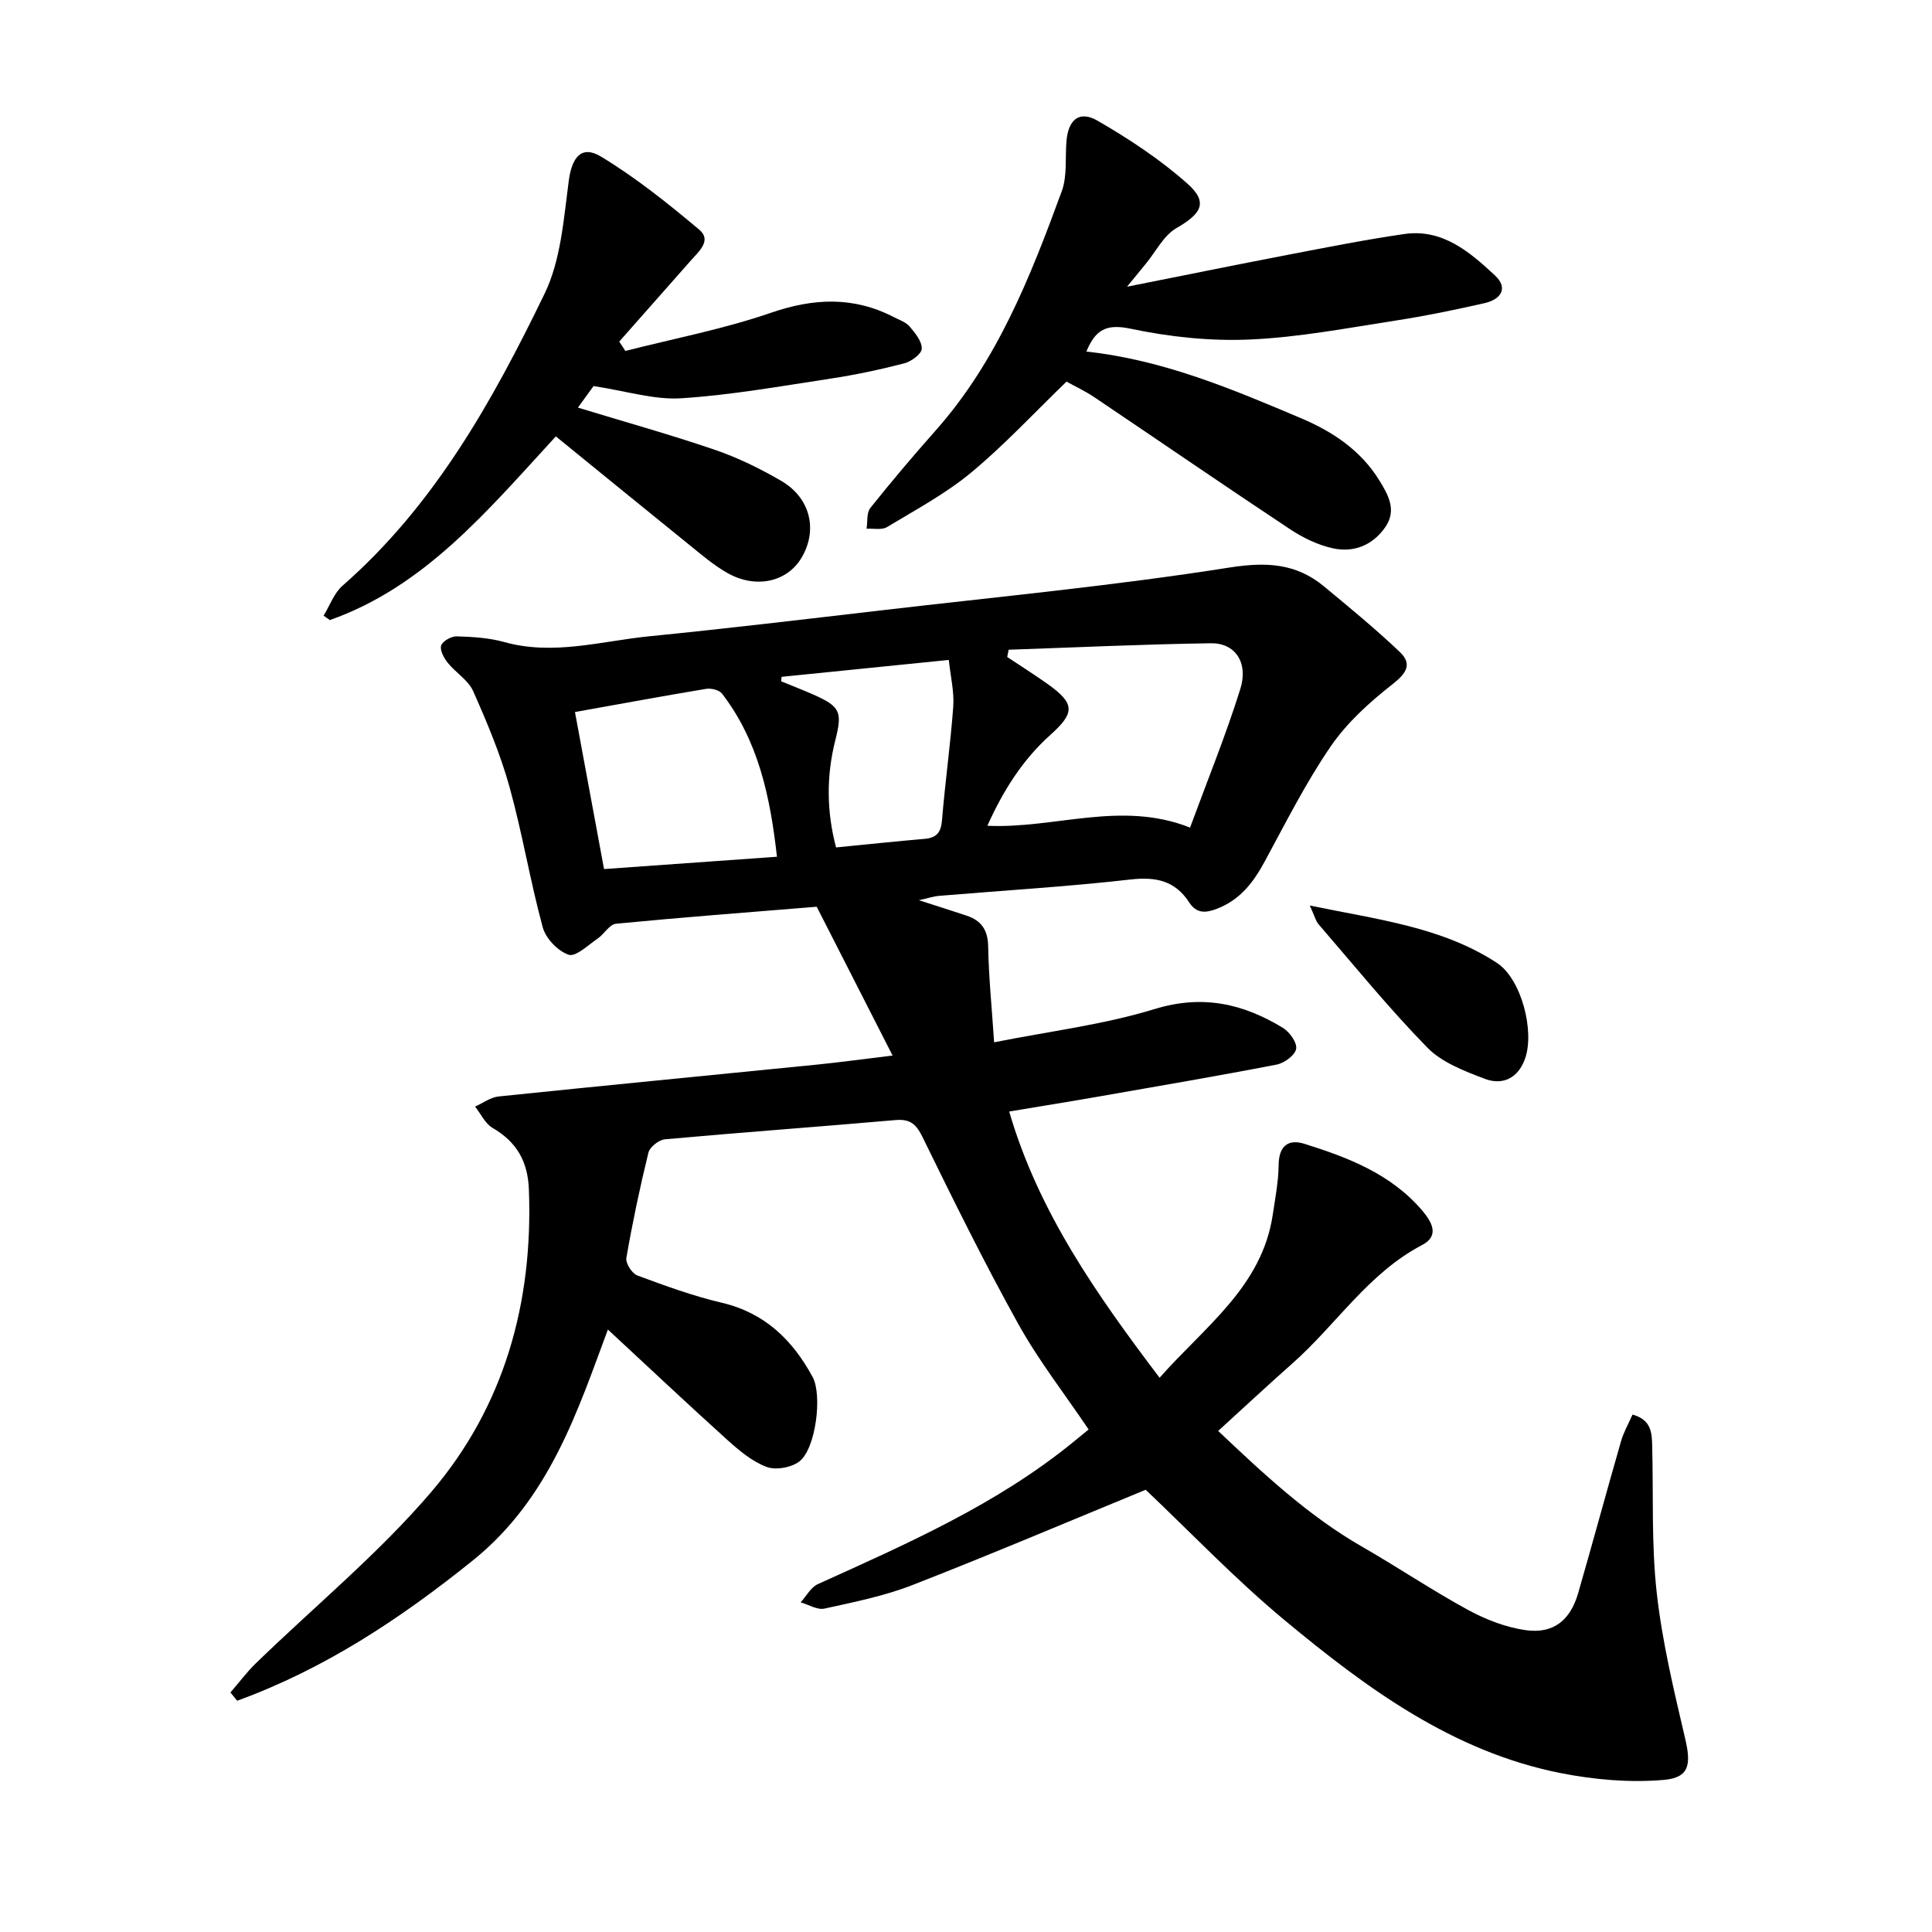
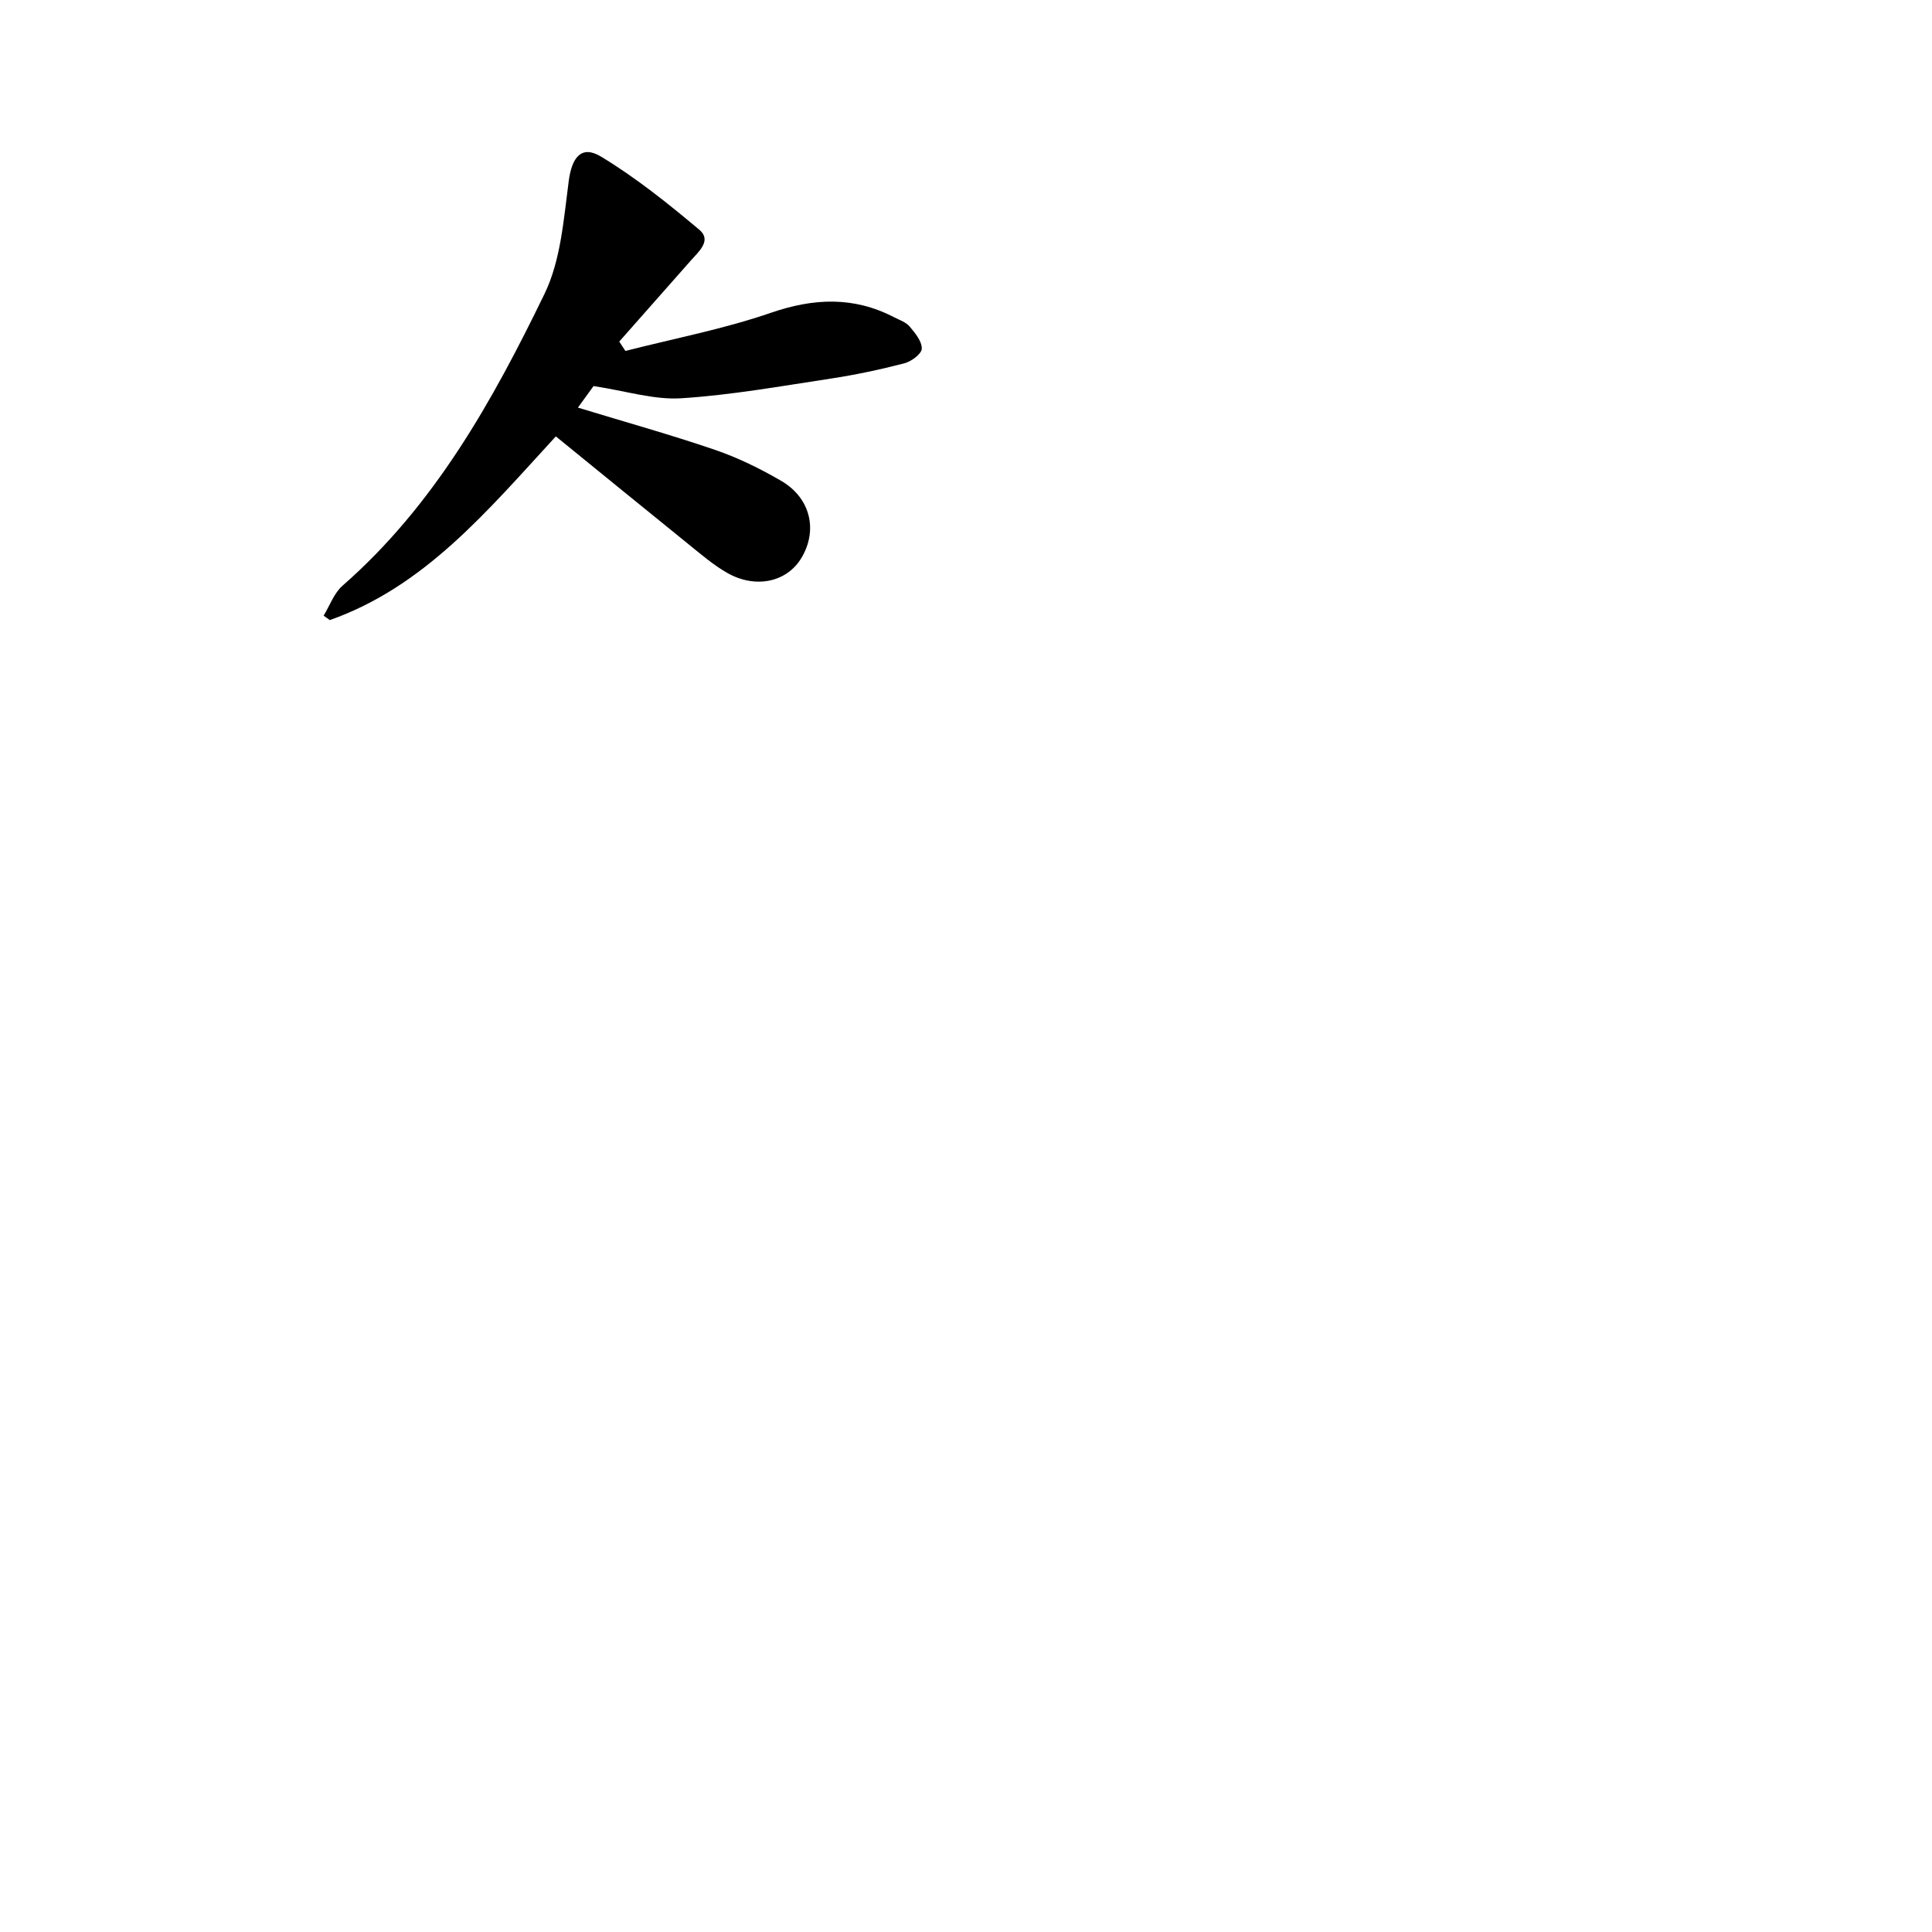
<svg xmlns="http://www.w3.org/2000/svg" enable-background="new 0 0 400 400" viewBox="0 0 400 400">
-   <path d="m240.08 285.25c9.38-10.63 21.2-18.84 23.43-33.75.51-3.42 1.18-6.86 1.22-10.3.04-3.95 1.99-5.44 5.36-4.38 9.09 2.85 17.95 6.26 24.39 13.84 2.03 2.39 3.57 5.22-.05 7.11-11.15 5.83-17.78 16.5-26.86 24.52-5.07 4.48-10.02 9.11-15.36 13.97 9.5 8.99 18.69 17.58 29.75 23.94 7.4 4.25 14.5 9.04 21.99 13.12 3.65 1.99 7.79 3.59 11.88 4.18 5.73.83 9.27-2 10.9-7.62 3.03-10.48 5.87-21.01 8.89-31.5.54-1.89 1.56-3.64 2.38-5.51 3.96 1.11 4 3.86 4.07 6.55.26 10.13-.18 20.33.94 30.36 1.13 10.13 3.54 20.15 5.87 30.11 1.26 5.36.96 8.15-4.42 8.62-7.05.61-14.42-.04-21.39-1.42-22.29-4.43-40.08-17.52-57.04-31.59-10.3-8.55-19.6-18.32-28.83-27.06-15.88 6.53-31.96 13.36-48.24 19.71-5.84 2.28-12.1 3.54-18.25 4.89-1.49.33-3.29-.82-4.95-1.29 1.18-1.29 2.11-3.11 3.58-3.78 18.44-8.35 36.99-16.46 52.87-29.41.96-.78 1.92-1.57 3.18-2.6-4.96-7.36-10.34-14.25-14.54-21.8-7.05-12.68-13.48-25.72-19.86-38.76-1.34-2.73-2.59-3.76-5.6-3.5-15.9 1.39-31.82 2.54-47.72 3.98-1.25.11-3.13 1.59-3.42 2.75-1.77 7.21-3.3 14.49-4.57 21.81-.19 1.09 1.16 3.21 2.25 3.62 5.75 2.14 11.56 4.26 17.52 5.66 8.9 2.1 14.63 7.7 18.79 15.36 2.04 3.75.68 14.82-2.72 17.48-1.64 1.28-4.89 1.87-6.8 1.15-2.99-1.12-5.67-3.38-8.11-5.57-8.34-7.53-16.52-15.24-24.75-22.87-6.21 16.62-11.98 34.94-27.96 47.8-15.04 12.11-30.76 22.49-48.8 29.05-.46-.57-.93-1.14-1.39-1.71 1.76-2.03 3.37-4.21 5.29-6.07 12.13-11.77 25.32-22.62 36.25-35.4 15.16-17.74 21.15-39.26 20.25-62.67-.22-5.84-2.53-9.84-7.52-12.75-1.54-.9-2.43-2.91-3.62-4.41 1.62-.73 3.2-1.93 4.88-2.1 22.01-2.28 44.04-4.4 66.06-6.61 4.67-.47 9.33-1.12 15.5-1.86-5.55-10.89-10.64-20.86-15.71-30.81-14.5 1.18-28.04 2.21-41.56 3.52-1.35.13-2.44 2.15-3.79 3.07-1.96 1.33-4.53 3.84-6 3.35-2.23-.74-4.74-3.37-5.37-5.67-2.61-9.6-4.22-19.48-6.88-29.07-1.89-6.79-4.66-13.38-7.53-19.84-1.02-2.29-3.62-3.82-5.27-5.88-.79-.99-1.67-2.62-1.35-3.57.31-.92 2.12-1.93 3.23-1.89 3.29.1 6.68.3 9.83 1.18 10.2 2.85 20.1-.21 30.08-1.2 16.03-1.59 32.03-3.51 48.04-5.37 23.99-2.8 48.07-5.08 71.91-8.84 7.72-1.22 13.88-.93 19.72 3.91 5.31 4.4 10.65 8.79 15.65 13.54 2.62 2.49 1.44 4.39-1.48 6.68-4.75 3.72-9.43 7.95-12.81 12.88-5.17 7.54-9.31 15.8-13.68 23.86-2.33 4.3-5.08 7.91-9.85 9.75-2.39.92-4.25 1.02-5.75-1.28-2.92-4.51-6.87-5.37-12.16-4.77-13.19 1.5-26.46 2.28-39.69 3.39-1.07.09-2.11.45-4.13.9 3.91 1.26 6.91 2.2 9.89 3.2 3.04 1.02 4.39 2.96 4.45 6.37.11 6.29.75 12.58 1.23 19.85 11.51-2.3 22.66-3.64 33.24-6.89 9.92-3.04 18.32-1.12 26.57 3.91 1.38.84 2.96 3.08 2.72 4.35-.25 1.32-2.45 2.93-4.03 3.24-12.23 2.37-24.52 4.46-36.8 6.61-6.06 1.06-12.13 2.03-18.58 3.11 6.08 20.83 18.12 37.91 31.14 55.12zm6.31-113.91c3.59-9.76 7.4-19.09 10.4-28.68 1.72-5.49-1.07-9.56-6.09-9.48-13.96.2-27.91.86-41.87 1.34-.1.5-.2 1-.3 1.5 2.82 1.88 5.7 3.69 8.46 5.66 5.6 4 5.57 5.91.48 10.47-5.77 5.17-9.79 11.57-13.05 18.82 14.1.63 27.65-5.29 41.97.37zm-85.53 6.04c-1.39-12.37-3.81-23.93-11.37-33.77-.58-.75-2.25-1.16-3.29-.99-8.94 1.48-17.86 3.14-27.16 4.8 2.08 11.23 4.02 21.69 6.02 32.51 12.13-.86 23.71-1.68 35.8-2.55zm.97-37.25c-.04.31-.07.61-.11.92 2.25.93 4.53 1.8 6.76 2.79 5.54 2.47 5.94 3.58 4.46 9.43-1.88 7.41-1.8 14.82.16 22.18 6.43-.63 12.36-1.26 18.3-1.77 2.47-.21 3.42-1.28 3.63-3.85.64-7.86 1.76-15.68 2.33-23.54.22-3.03-.55-6.13-.92-9.66-12 1.22-23.3 2.36-34.61 3.5z" />
-   <path d="m233.34 59.36c11.91-2.37 22.56-4.54 33.22-6.59 8.05-1.54 16.1-3.15 24.2-4.32 7.89-1.13 13.49 3.69 18.72 8.54 2.87 2.66 1.26 5-2.07 5.76-5.99 1.36-12.02 2.62-18.09 3.56-10.14 1.56-20.29 3.53-30.5 3.98-8.22.37-16.67-.53-24.73-2.23-5.03-1.06-7.28.17-9.17 4.73 15.89 1.71 30.24 7.78 44.54 13.84 6.45 2.73 12.29 6.62 16.1 12.81 1.85 3 3.68 6.16 1.26 9.68-2.59 3.75-6.48 5.32-10.76 4.42-3.14-.66-6.27-2.18-8.97-3.97-13.57-8.99-26.98-18.22-40.49-27.31-1.95-1.31-4.1-2.31-5.79-3.25-6.71 6.48-12.85 13.11-19.74 18.83-5.3 4.39-11.5 7.71-17.43 11.29-1.08.65-2.8.25-4.23.34.24-1.46-.02-3.3.79-4.31 4.34-5.44 8.84-10.76 13.46-15.97 12.8-14.4 19.69-31.93 26.17-49.61 1.15-3.14.68-6.88.97-10.34.37-4.49 2.66-6.44 6.47-4.23 6.52 3.77 12.92 8 18.54 12.98 4.37 3.87 3 6.21-2.23 9.23-2.65 1.52-4.26 4.85-6.33 7.36-1 1.2-1.98 2.41-3.91 4.78z" />
  <path d="m115.08 90.35c-14.32 15.58-27.17 31.09-46.79 38.03-.43-.3-.86-.61-1.29-.91 1.28-2.09 2.15-4.66 3.92-6.21 19.02-16.64 31.05-38.22 41.82-60.43 3.38-6.97 3.96-15.45 5.01-23.35.64-4.87 2.6-7.53 6.7-5.05 7.2 4.36 13.87 9.7 20.34 15.14 2.62 2.2-.11 4.5-1.77 6.38-4.94 5.58-9.87 11.18-14.81 16.77.42.65.85 1.29 1.27 1.94 10.06-2.57 20.34-4.53 30.13-7.9 8.89-3.06 17.13-3.41 25.48.91 1.12.58 2.47 1.02 3.23 1.92 1.14 1.35 2.58 3.09 2.52 4.61-.04 1.09-2.18 2.66-3.64 3.03-5.02 1.3-10.12 2.38-15.25 3.16-10.29 1.56-20.58 3.41-30.94 4.07-5.62.35-11.38-1.51-18.12-2.53-.57.78-1.88 2.58-3.24 4.46 9.84 3 19.21 5.61 28.39 8.75 4.74 1.62 9.33 3.88 13.67 6.4 6.08 3.52 7.65 10.18 4.25 15.92-2.98 5.04-9.48 6.52-15.4 3.15-2.86-1.63-5.4-3.83-7.98-5.91-9.06-7.32-18.09-14.7-27.5-22.35z" />
-   <path d="m271.18 187.48c14.17 2.93 27.4 4.45 38.77 11.9 5.03 3.3 7.85 14.14 5.77 19.88-1.44 3.98-4.63 5.49-8.3 4.1-4.21-1.6-8.86-3.36-11.89-6.45-7.94-8.11-15.12-16.97-22.55-25.57-.57-.66-.78-1.63-1.8-3.86z" />
</svg>